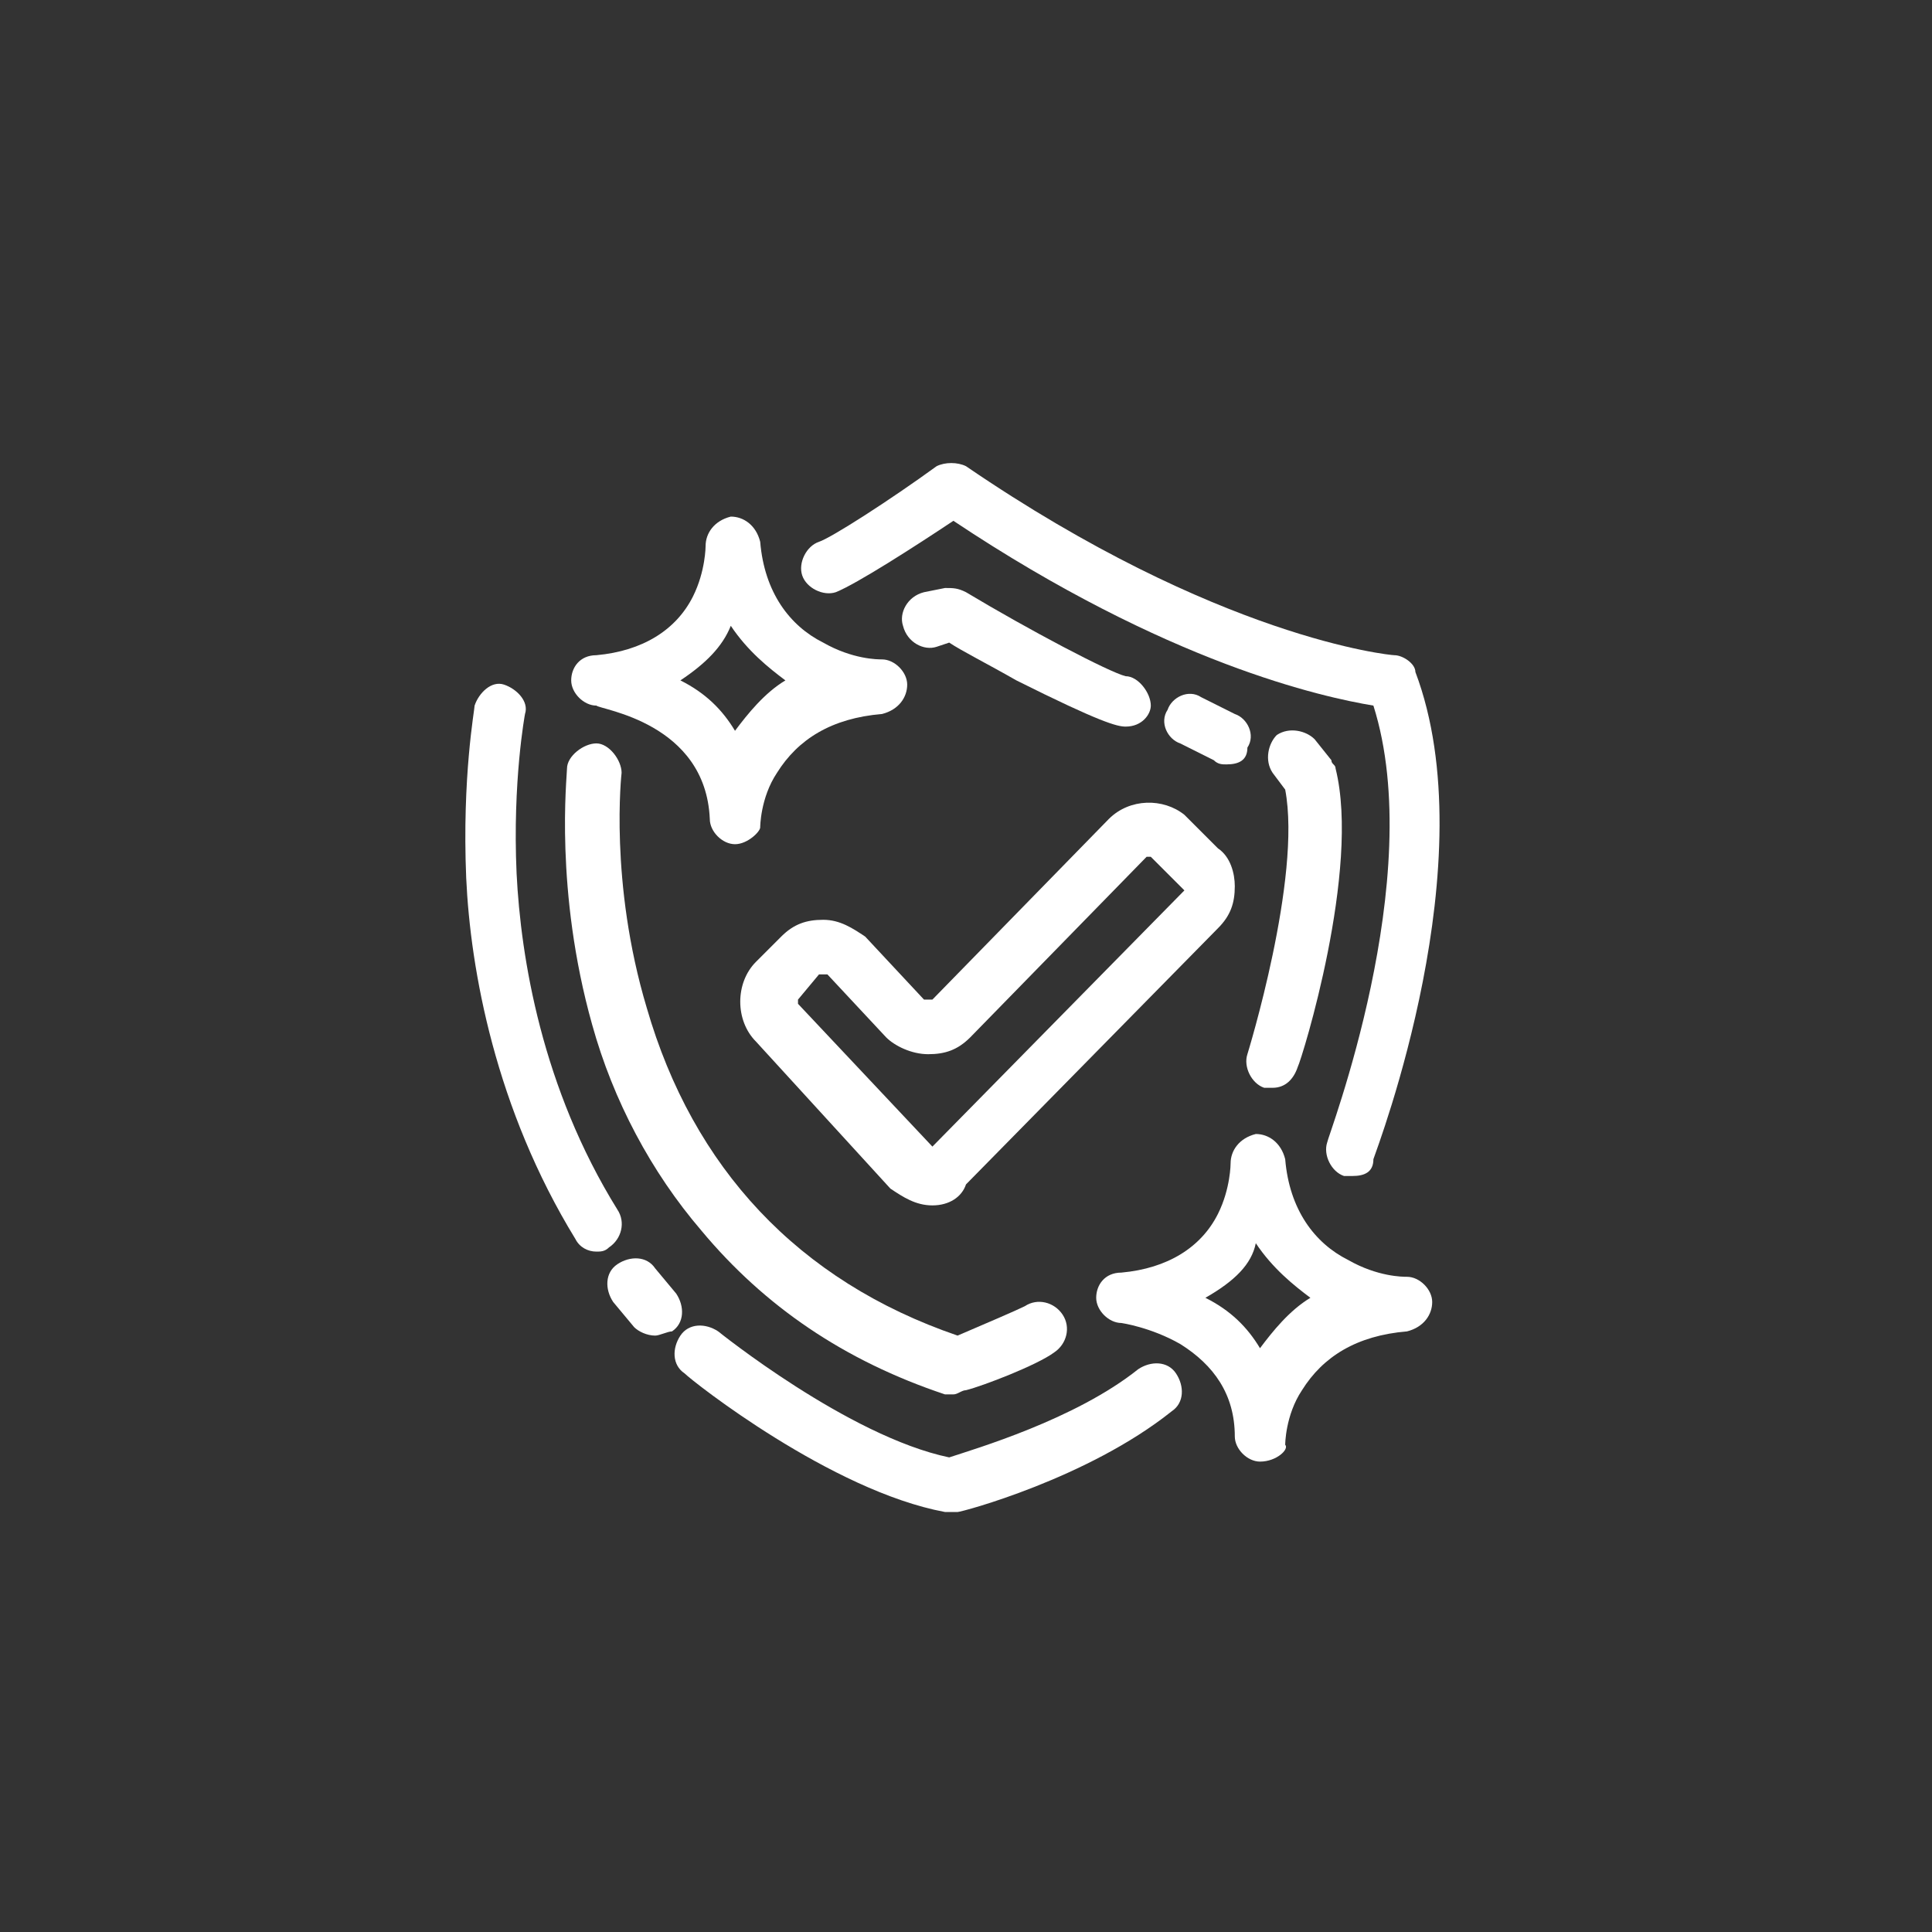
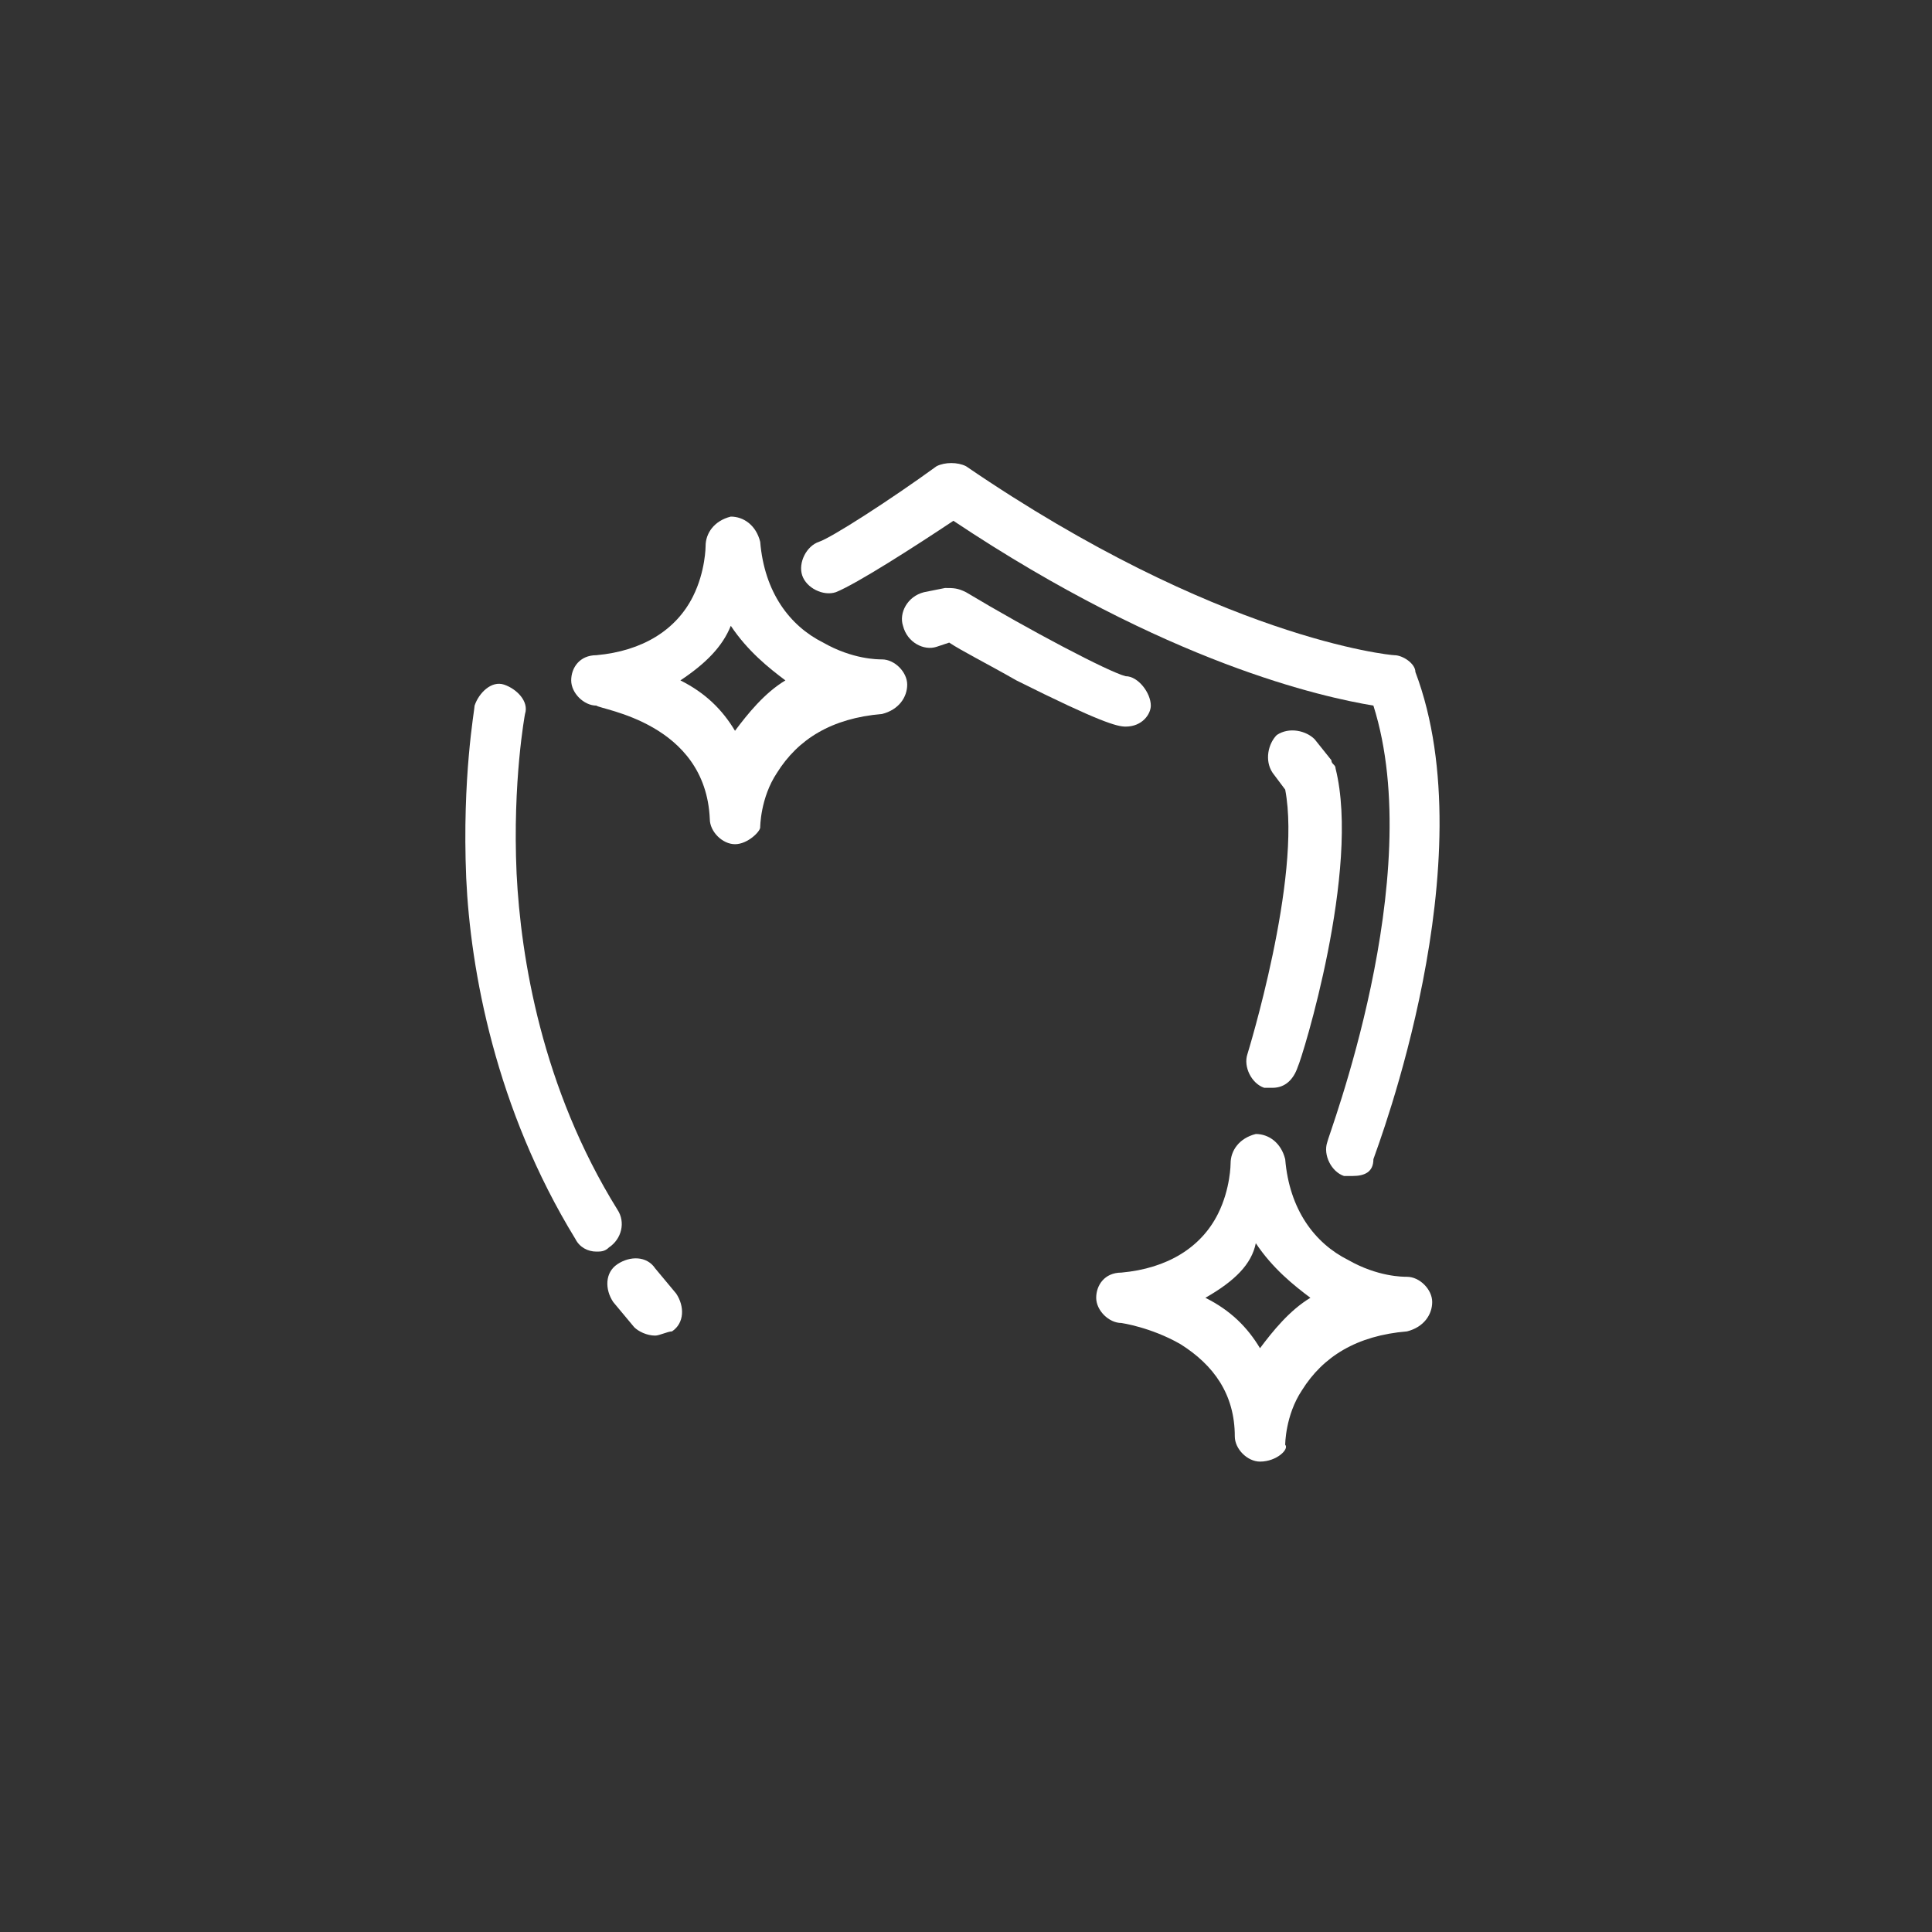
<svg xmlns="http://www.w3.org/2000/svg" xmlns:xlink="http://www.w3.org/1999/xlink" version="1.1" id="Layer_1" x="0px" y="0px" viewBox="0 0 46 46" style="enable-background:new 0 0 46 46;" xml:space="preserve">
  <rect x="0" y="0" width="46" height="46" fill="#333333" stroke="none" />
  <style type="text/css">
	.st0{clip-path:url(#SVGID_2_);}
	.st1{fill:#FFFFFF;}
</style>
  <g>
    <defs>
      <rect id="SVGID_1_" x="11" y="11" width="23.4" height="25" />
    </defs>
    <clipPath id="SVGID_2_">
      <use xlink:href="#SVGID_1_" style="overflow:visible;" />
    </clipPath>
    <g class="st0">
      <path class="st1" d="M14.2,29.8c-0.2,0-0.4-0.1-0.5-0.3c-1.9-3.1-2.5-6.4-2.6-8.6c-0.1-2.4,0.2-4,0.2-4.1c0.1-0.3,0.4-0.6,0.7-0.5    c0.3,0.1,0.6,0.4,0.5,0.7c0,0-0.3,1.6-0.2,3.8c0.1,2,0.6,5.1,2.4,8c0.2,0.3,0.1,0.7-0.2,0.9C14.4,29.8,14.3,29.8,14.2,29.8    L14.2,29.8z" />
      <path class="st1" d="M15.6,31.8c-0.2,0-0.4-0.1-0.5-0.2l-0.5-0.6c-0.2-0.3-0.2-0.7,0.1-0.9c0.3-0.2,0.7-0.2,0.9,0.1l0.5,0.6    c0.2,0.3,0.2,0.7-0.1,0.9C15.9,31.7,15.7,31.8,15.6,31.8L15.6,31.8z" />
-       <path class="st1" d="M22.6,36c0,0-0.1,0-0.1,0c-2.7-0.5-6-3.1-6.2-3.3c-0.3-0.2-0.3-0.6-0.1-0.9c0.2-0.3,0.6-0.3,0.9-0.1    c0,0,3.1,2.5,5.5,3c0.6-0.2,3-0.9,4.5-2.1c0.3-0.2,0.7-0.2,0.9,0.1c0.2,0.3,0.2,0.7-0.1,0.9c-2,1.6-5,2.4-5.1,2.4    C22.7,36,22.6,36,22.6,36z" />
      <path class="st1" d="M32.2,28c-0.1,0-0.2,0-0.2,0c-0.3-0.1-0.5-0.5-0.4-0.8c0-0.1,2.4-6.3,1.1-10.4c-1.2-0.2-4.9-1-10-4.4    c-0.9,0.6-2.3,1.5-2.8,1.7c-0.3,0.1-0.7-0.1-0.8-0.4c-0.1-0.3,0.1-0.7,0.4-0.8c0.3-0.1,1.7-1,2.8-1.8c0.2-0.1,0.5-0.1,0.7,0    c6,4.1,10.1,4.5,10.2,4.5c0.2,0,0.5,0.2,0.5,0.4c1.7,4.5-0.9,11.3-1,11.6C32.7,27.9,32.5,28,32.2,28L32.2,28z" />
-       <path class="st1" d="M22.7,33.2c-0.1,0-0.1,0-0.2,0c-2.4-0.8-4.3-2.1-5.8-3.9c-1.2-1.4-2.1-3.1-2.6-4.9c-0.9-3.2-0.6-5.9-0.6-6.1    c0-0.3,0.4-0.6,0.7-0.6c0.3,0,0.6,0.4,0.6,0.7c0,0-0.3,2.6,0.6,5.6c1.1,3.8,3.6,6.5,7.4,7.8c0.7-0.3,1.4-0.6,1.6-0.7    c0.3-0.2,0.7-0.1,0.9,0.2c0.2,0.3,0.1,0.7-0.2,0.9c-0.4,0.3-1.7,0.8-2.1,0.9C22.9,33.1,22.8,33.2,22.7,33.2L22.7,33.2z" />
-       <path class="st1" d="M22.2,28.7C22.2,28.7,22.2,28.7,22.2,28.7c-0.4,0-0.7-0.2-1-0.4L18,24.8c-0.5-0.5-0.5-1.4,0-1.9l0.6-0.6    c0.3-0.3,0.6-0.4,1-0.4c0.4,0,0.7,0.2,1,0.4l1.4,1.5c0,0,0.1,0,0.1,0c0,0,0.1,0,0.1,0l4.2-4.3c0.5-0.5,1.3-0.5,1.8-0.1l0.8,0.8    c0.3,0.2,0.4,0.6,0.4,0.9c0,0.4-0.1,0.7-0.4,1l-6,6.1C22.9,28.5,22.6,28.7,22.2,28.7z M19.5,23.2L19,23.8c0,0,0,0.1,0,0.1l3.2,3.4    c0,0,0,0,0,0c0,0,0,0,0,0l6-6.1c0,0,0,0,0,0c0,0,0,0,0,0l-0.8-0.8c0,0,0,0-0.1,0l-4.2,4.3c-0.3,0.3-0.6,0.4-1,0.4h0    c-0.4,0-0.8-0.2-1-0.4l-1.4-1.5C19.7,23.2,19.6,23.2,19.5,23.2C19.6,23.2,19.6,23.2,19.5,23.2L19.5,23.2z" />
      <path class="st1" d="M26.8,17.3C26.8,17.3,26.8,17.3,26.8,17.3c-0.2,0-0.6-0.1-2.6-1.1c-0.7-0.4-1.3-0.7-1.6-0.9l-0.3,0.1    c-0.3,0.1-0.7-0.1-0.8-0.5c-0.1-0.3,0.1-0.7,0.5-0.8l0.5-0.1c0.2,0,0.3,0,0.5,0.1c1.5,0.9,3.4,1.9,3.8,2c0.3,0,0.6,0.4,0.6,0.7    C27.4,17,27.2,17.3,26.8,17.3L26.8,17.3z" />
-       <path class="st1" d="M29.2,18.2c-0.1,0-0.2,0-0.3-0.1l-0.8-0.4c-0.3-0.1-0.5-0.5-0.3-0.8c0.1-0.3,0.5-0.5,0.8-0.3l0.8,0.4    c0.3,0.1,0.5,0.5,0.3,0.8C29.7,18.1,29.5,18.2,29.2,18.2L29.2,18.2z" />
      <path class="st1" d="M30.3,25.9c-0.1,0-0.1,0-0.2,0c-0.3-0.1-0.5-0.5-0.4-0.8c0,0,1.3-4.2,0.9-6.3l-0.3-0.4    c-0.2-0.3-0.1-0.7,0.1-0.9c0.3-0.2,0.7-0.1,0.9,0.1l0.4,0.5c0,0.1,0.1,0.1,0.1,0.2c0.6,2.4-0.8,6.9-0.9,7.1    C30.8,25.7,30.6,25.9,30.3,25.9L30.3,25.9z" />
      <path class="st1" d="M30,34.8c-0.3,0-0.6-0.3-0.6-0.6c0-1-0.5-1.7-1.3-2.2c-0.7-0.4-1.4-0.5-1.4-0.5c-0.3,0-0.6-0.3-0.6-0.6    c0-0.3,0.2-0.6,0.6-0.6c1.1-0.1,1.9-0.6,2.3-1.4c0.3-0.6,0.3-1.2,0.3-1.2c0-0.3,0.2-0.6,0.6-0.7c0.3,0,0.6,0.2,0.7,0.6    c0.1,1.2,0.7,2,1.5,2.4c0.7,0.4,1.3,0.4,1.4,0.4c0.3,0,0.6,0.3,0.6,0.6c0,0.3-0.2,0.6-0.6,0.7c-1.2,0.1-2,0.6-2.5,1.4    c-0.4,0.6-0.4,1.3-0.4,1.3C30.7,34.5,30.4,34.8,30,34.8C30,34.8,30,34.8,30,34.8L30,34.8z M28.7,30.9c0.6,0.3,1,0.7,1.3,1.2    c0.3-0.4,0.7-0.9,1.2-1.2c-0.4-0.3-0.9-0.7-1.3-1.3C29.8,30.1,29.4,30.5,28.7,30.9z" />
      <path class="st1" d="M17.5,20.1c-0.3,0-0.6-0.3-0.6-0.6c-0.1-2.3-2.6-2.6-2.7-2.7c-0.3,0-0.6-0.3-0.6-0.6c0-0.3,0.2-0.6,0.6-0.6    c1.1-0.1,1.9-0.6,2.3-1.4c0.3-0.6,0.3-1.2,0.3-1.2c0-0.3,0.2-0.6,0.6-0.7c0.3,0,0.6,0.2,0.7,0.6c0.1,1.2,0.7,2,1.5,2.4    c0.7,0.4,1.3,0.4,1.4,0.4c0.3,0,0.6,0.3,0.6,0.6c0,0.3-0.2,0.6-0.6,0.7c-1.2,0.1-2,0.6-2.5,1.4c-0.4,0.6-0.4,1.3-0.4,1.3    C18.1,19.8,17.8,20.1,17.5,20.1C17.5,20.1,17.5,20.1,17.5,20.1L17.5,20.1z M16.2,16.2c0.6,0.3,1,0.7,1.3,1.2    c0.3-0.4,0.7-0.9,1.2-1.2c-0.4-0.3-0.9-0.7-1.3-1.3C17.2,15.4,16.8,15.8,16.2,16.2z" />
    </g>
  </g>
</svg>